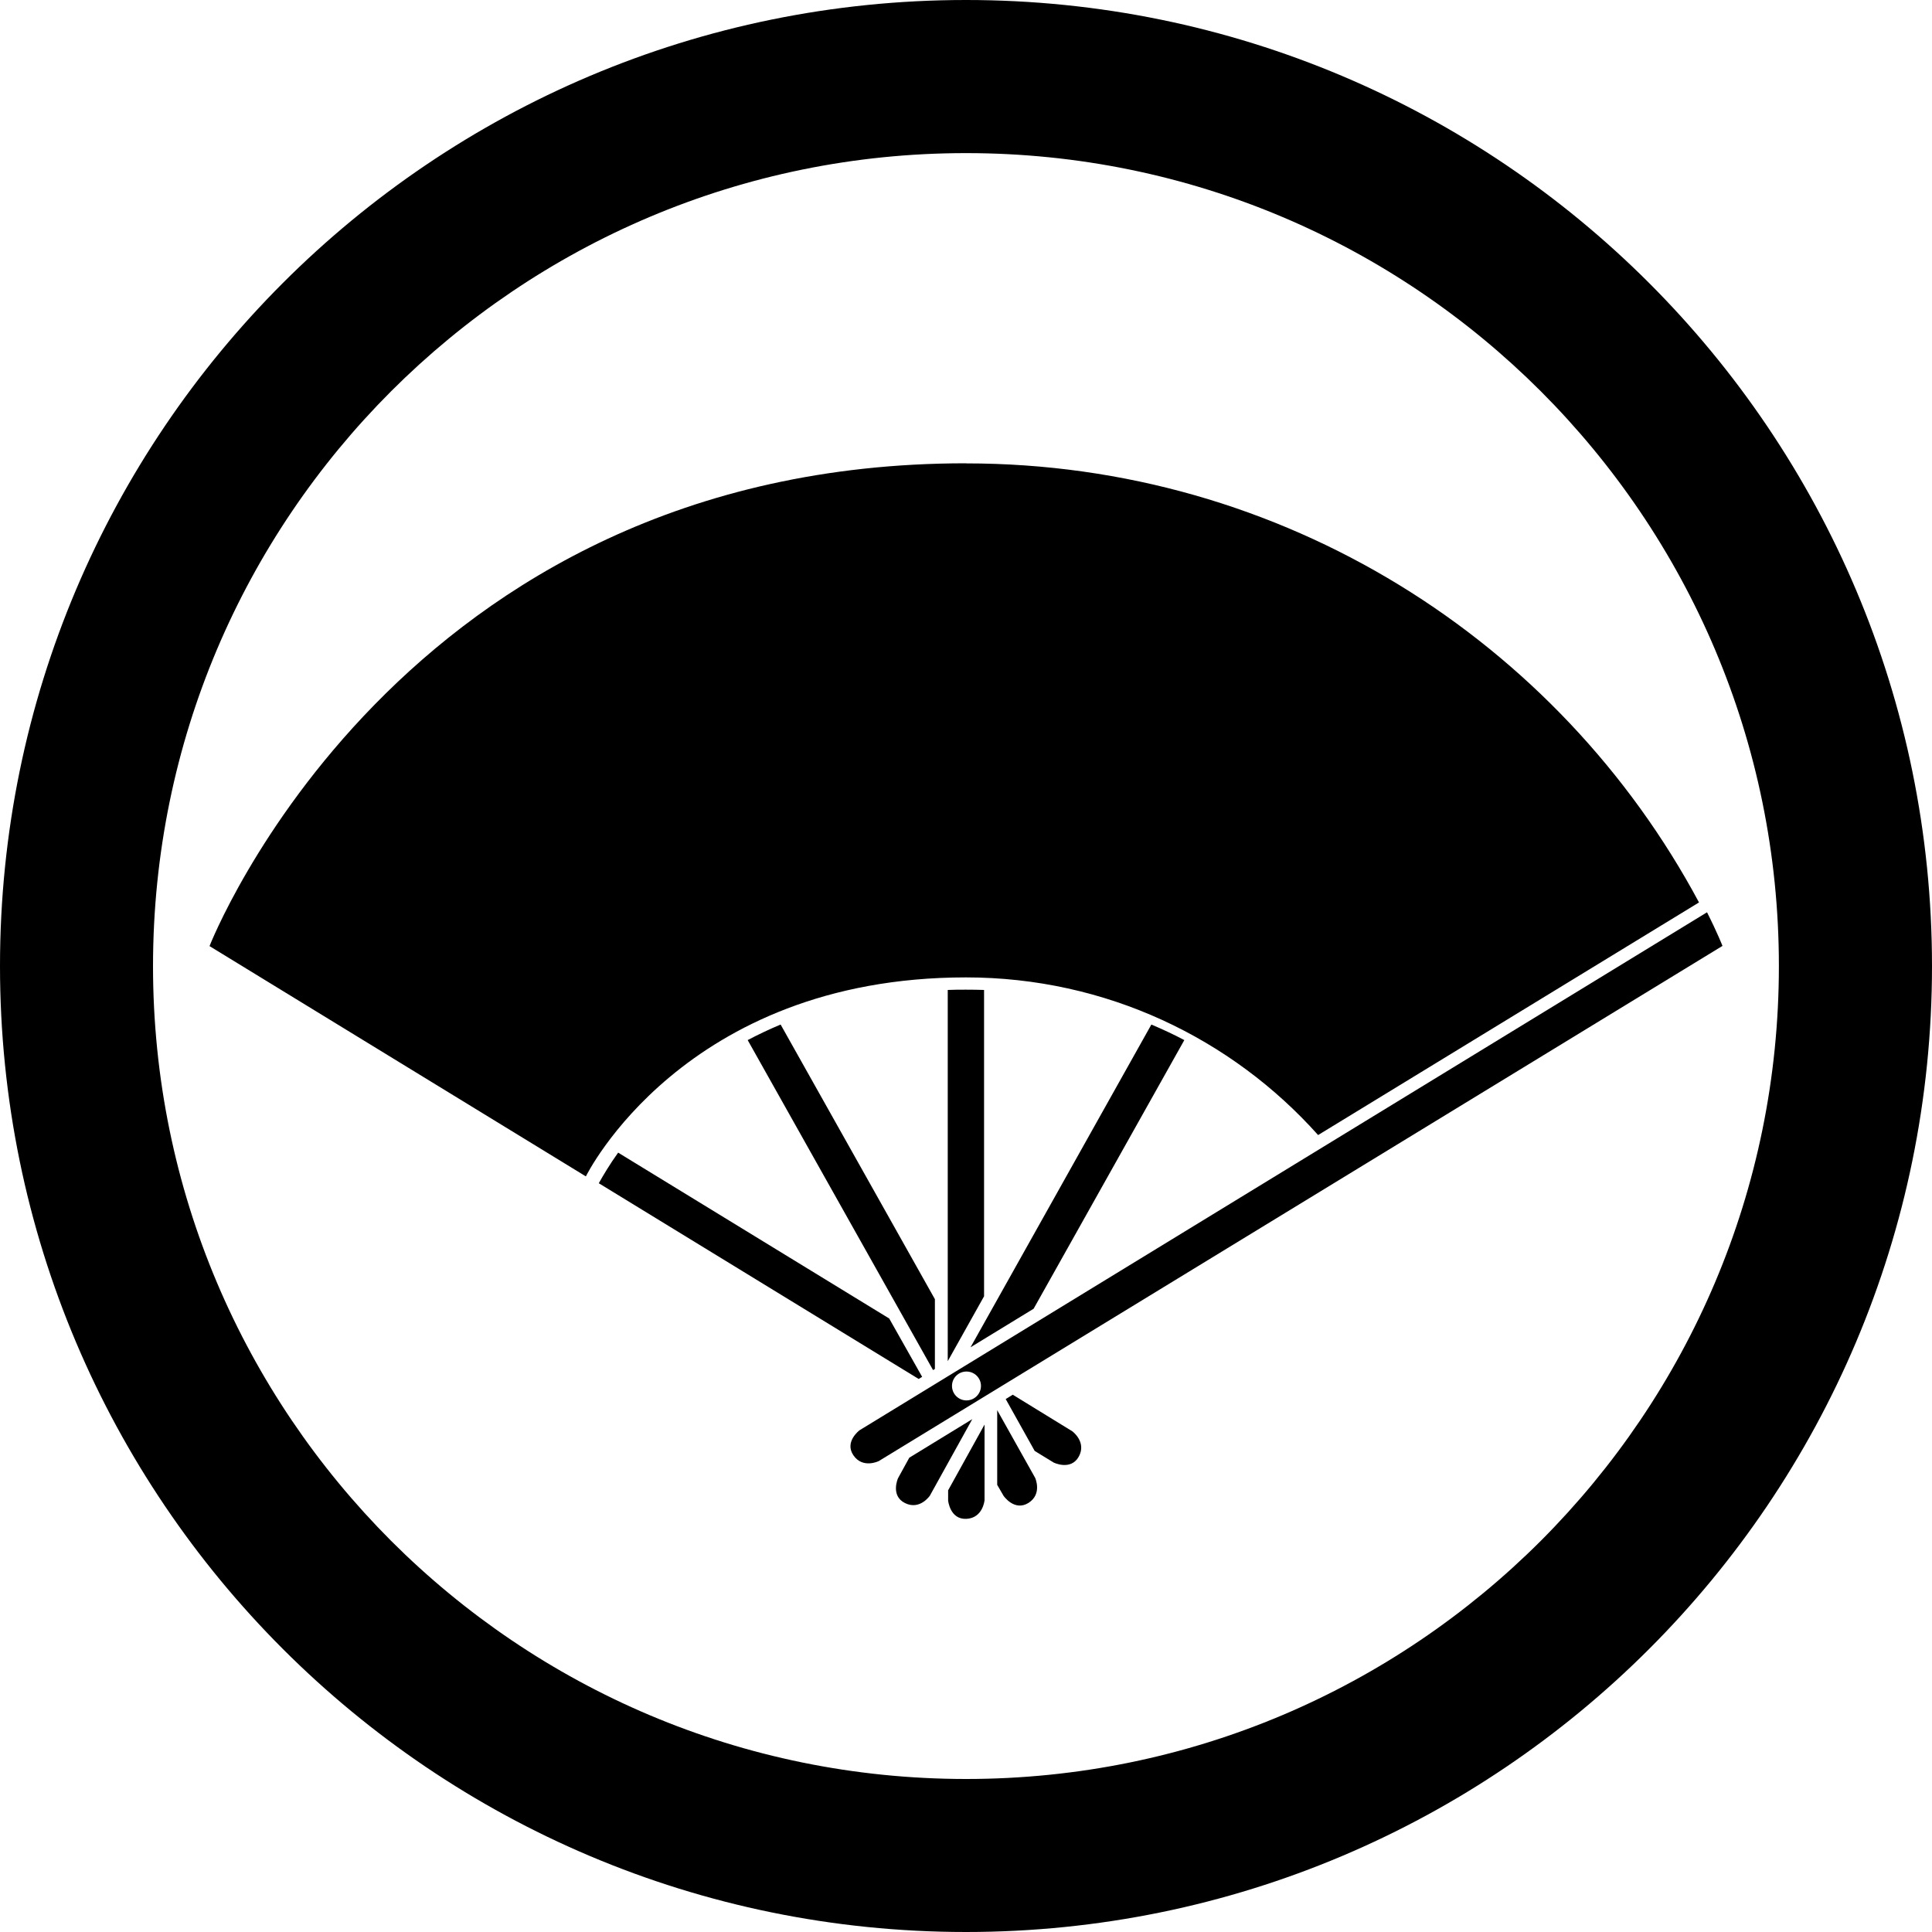
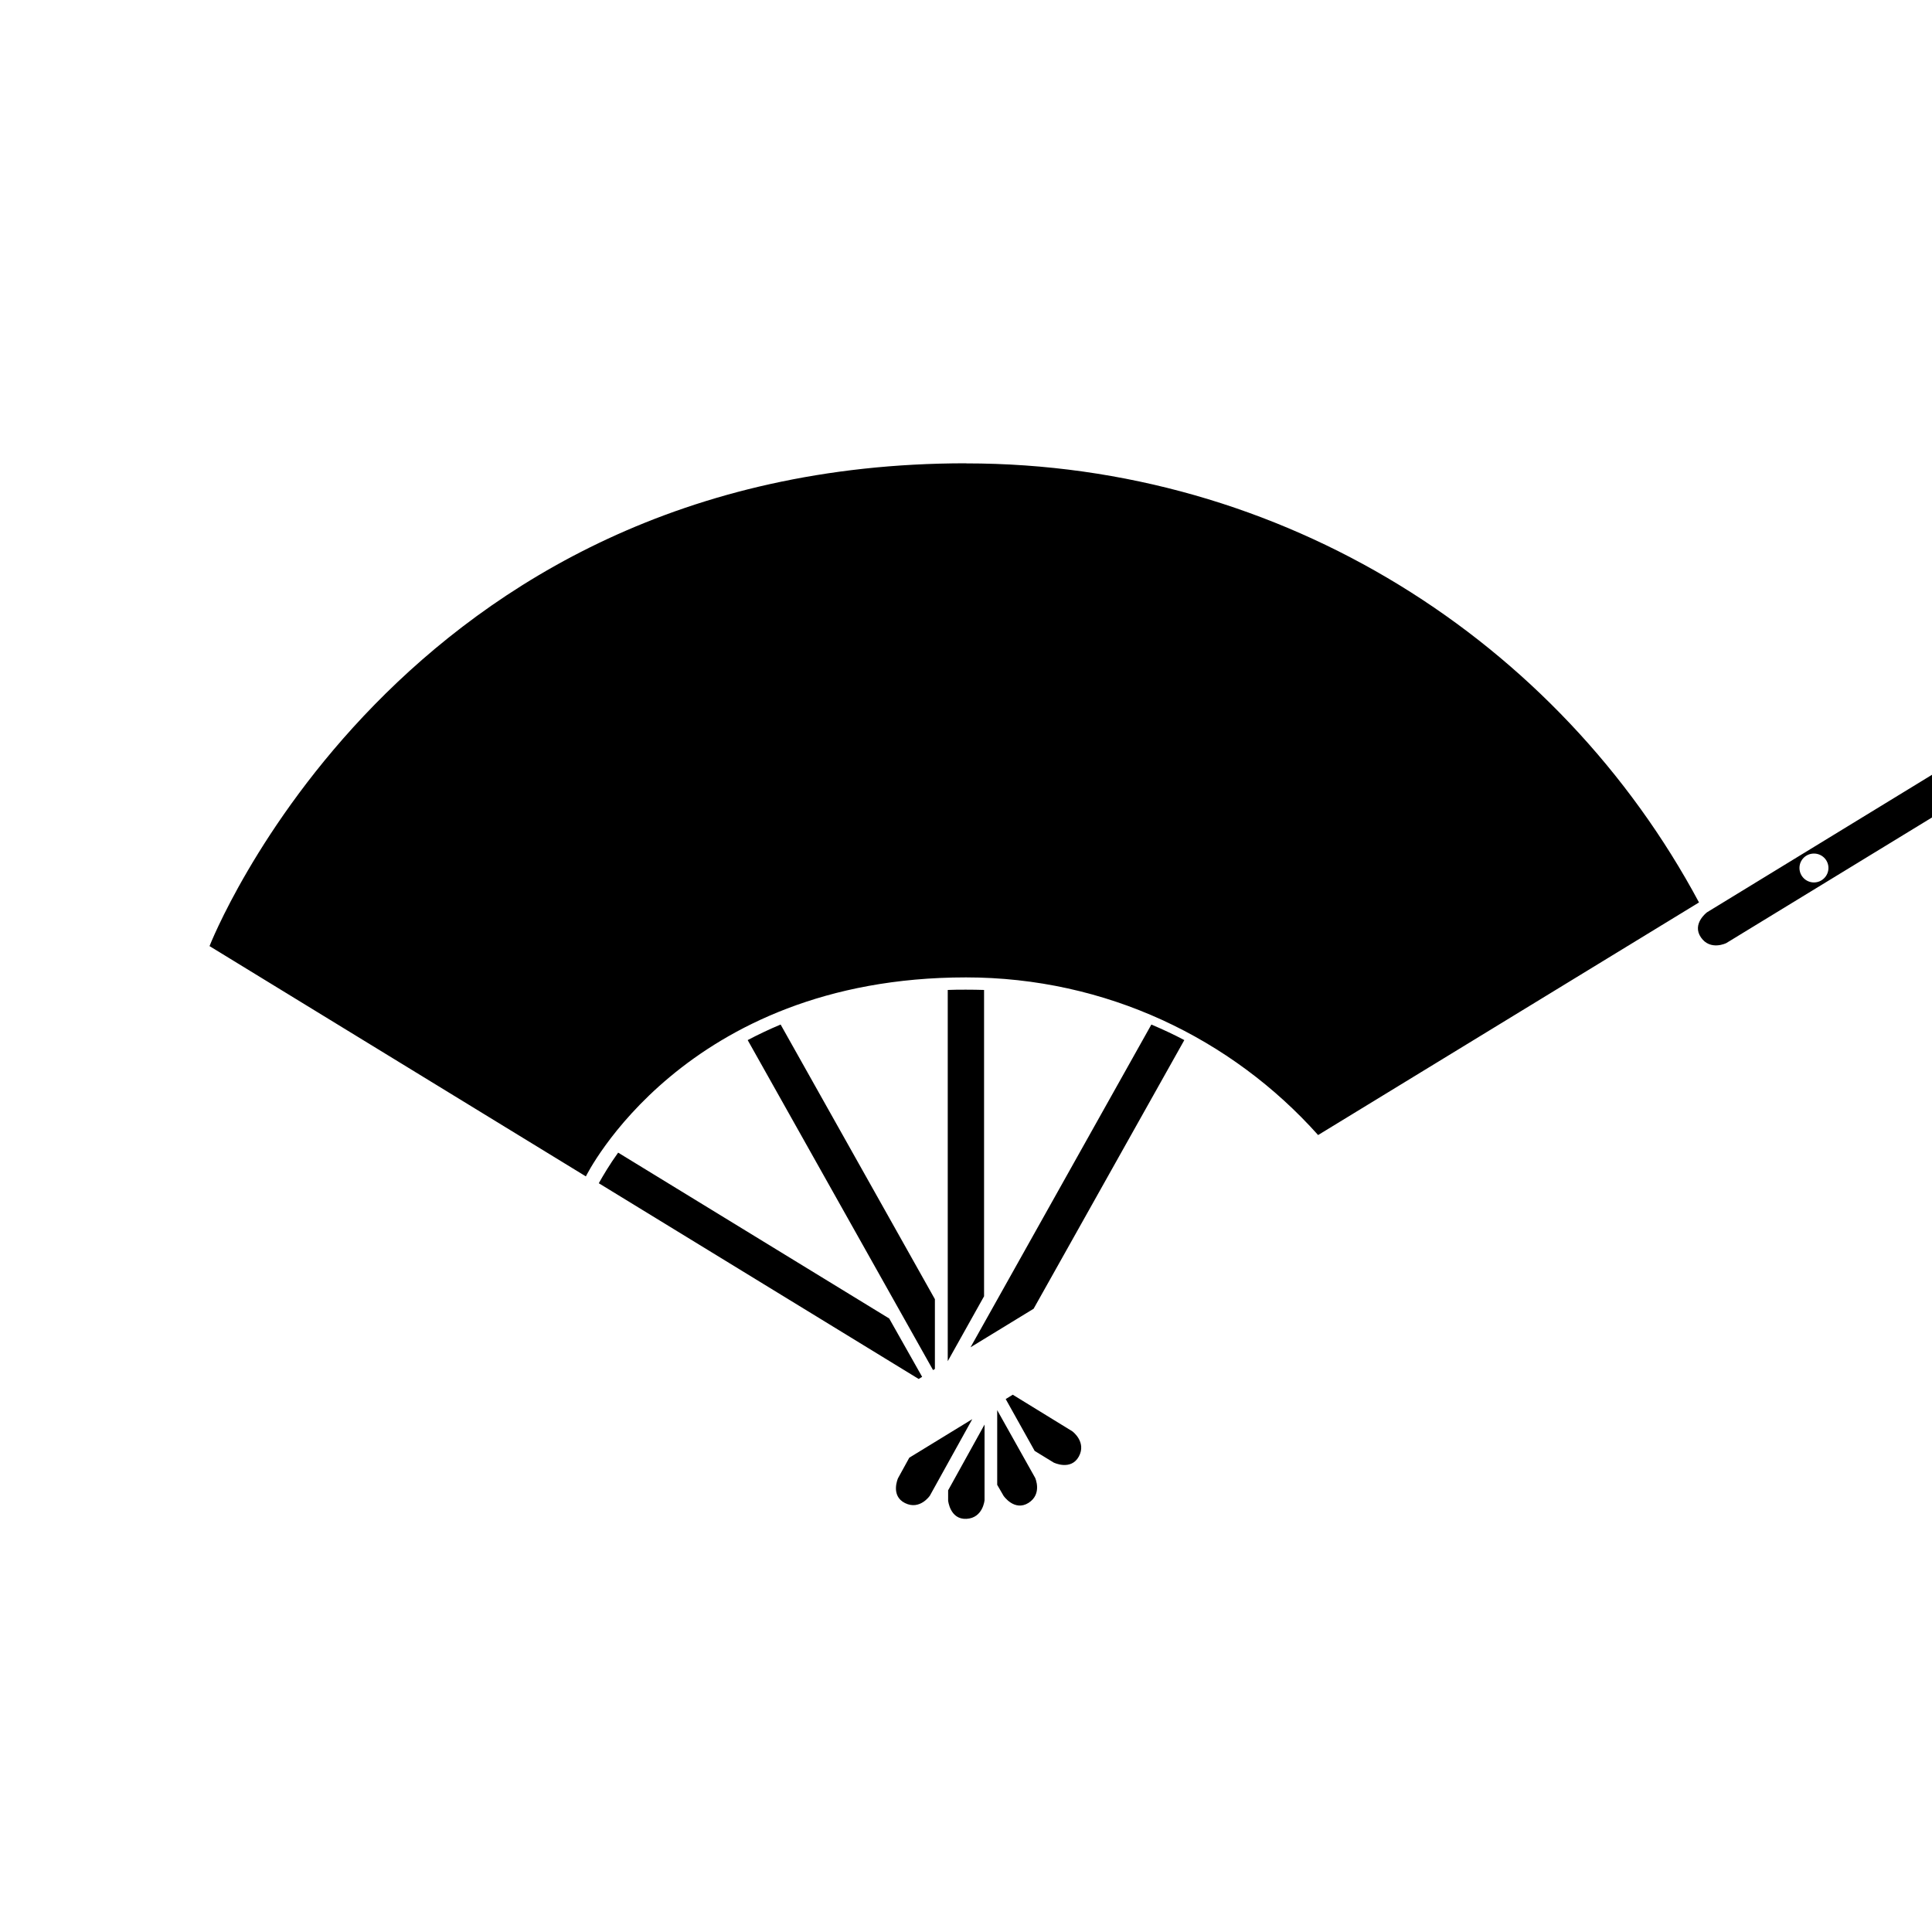
<svg xmlns="http://www.w3.org/2000/svg" id="_レイヤー_1" viewBox="0 0 200 200">
  <path d="m94.13,150.9l-1.17,2.13s-.81,1.81.73,2.57c1.54.76,2.57-.77,2.57-.77l4.39-7.92-6.52,3.99Zm7.76-48.42c-.62-.02-1.25-.03-1.89-.03s-1.26,0-1.89.03v38.43s3.76-6.72,3.76-6.72v-31.71Zm-39.9,20.01l33.11,20.26.36-.22-3.41-6.04-28.06-17.17c-.89,1.24-1.54,2.34-2.01,3.18m34.8,19.21v-7.22s-15.97-28.43-15.97-28.43c-1.2.5-2.33,1.04-3.41,1.61l19.19,34.16.18-.11Zm6.45,4.28v7.72s.66,1.14.66,1.14c0,0,1.12,1.64,2.58.73,1.45-.92.69-2.59.69-2.59l-3.93-7.01Zm-2.76-6.52l6.53-3.99,15.6-27.81c-1.07-.57-2.21-1.1-3.41-1.61l-18.72,33.41Zm-.47-91.51c-58.86,0-78.31,49.98-78.31,49.98l38.96,23.84s10.06-20.6,39.35-20.6c14.48,0,27.5,6.3,36.45,16.32l39.43-24.08c-14.49-27.06-43.03-45.45-75.87-45.45m11,100.2l-6.17-3.79-.73.45,3,5.37,1.96,1.2s1.78.88,2.61-.62c.82-1.51-.66-2.6-.66-2.6m-12.87,6.09v1.07s.19,1.98,1.9,1.89c1.71-.09,1.87-1.93,1.87-1.93v-7.83s-3.76,6.79-3.76,6.79Z" />
-   <path d="m176.71,94.44l-87.73,53.62s-1.6,1.19-.63,2.6c.97,1.41,2.62.59,2.62.59l87.34-53.33s-.5-1.3-1.6-3.48m-76.66,50.53c-.83,0-1.5-.67-1.5-1.5s.67-1.49,1.5-1.49,1.5.67,1.5,1.49-.67,1.5-1.5,1.5" />
-   <path d="m0,100C0,44.77,44.77,0,100,0c55.23,0,99.99,44.77,100,100,0,55.23-44.77,99.99-100,100C44.77,199.99,0,155.23,0,100m40.49-59.5c-15.24,15.25-24.64,36.24-24.65,59.5,0,23.26,9.41,44.25,24.65,59.51,15.25,15.24,36.24,24.64,59.51,24.65,23.26,0,44.25-9.41,59.5-24.65,15.24-15.26,24.65-36.24,24.65-59.51,0-23.26-9.41-44.25-24.65-59.5-15.25-15.24-36.24-24.65-59.5-24.65-23.26,0-44.25,9.41-59.51,24.65" />
+   <path d="m176.71,94.44s-1.6,1.19-.63,2.6c.97,1.41,2.62.59,2.62.59l87.34-53.33s-.5-1.3-1.6-3.48m-76.66,50.53c-.83,0-1.5-.67-1.5-1.5s.67-1.49,1.5-1.49,1.5.67,1.5,1.49-.67,1.5-1.5,1.5" />
</svg>